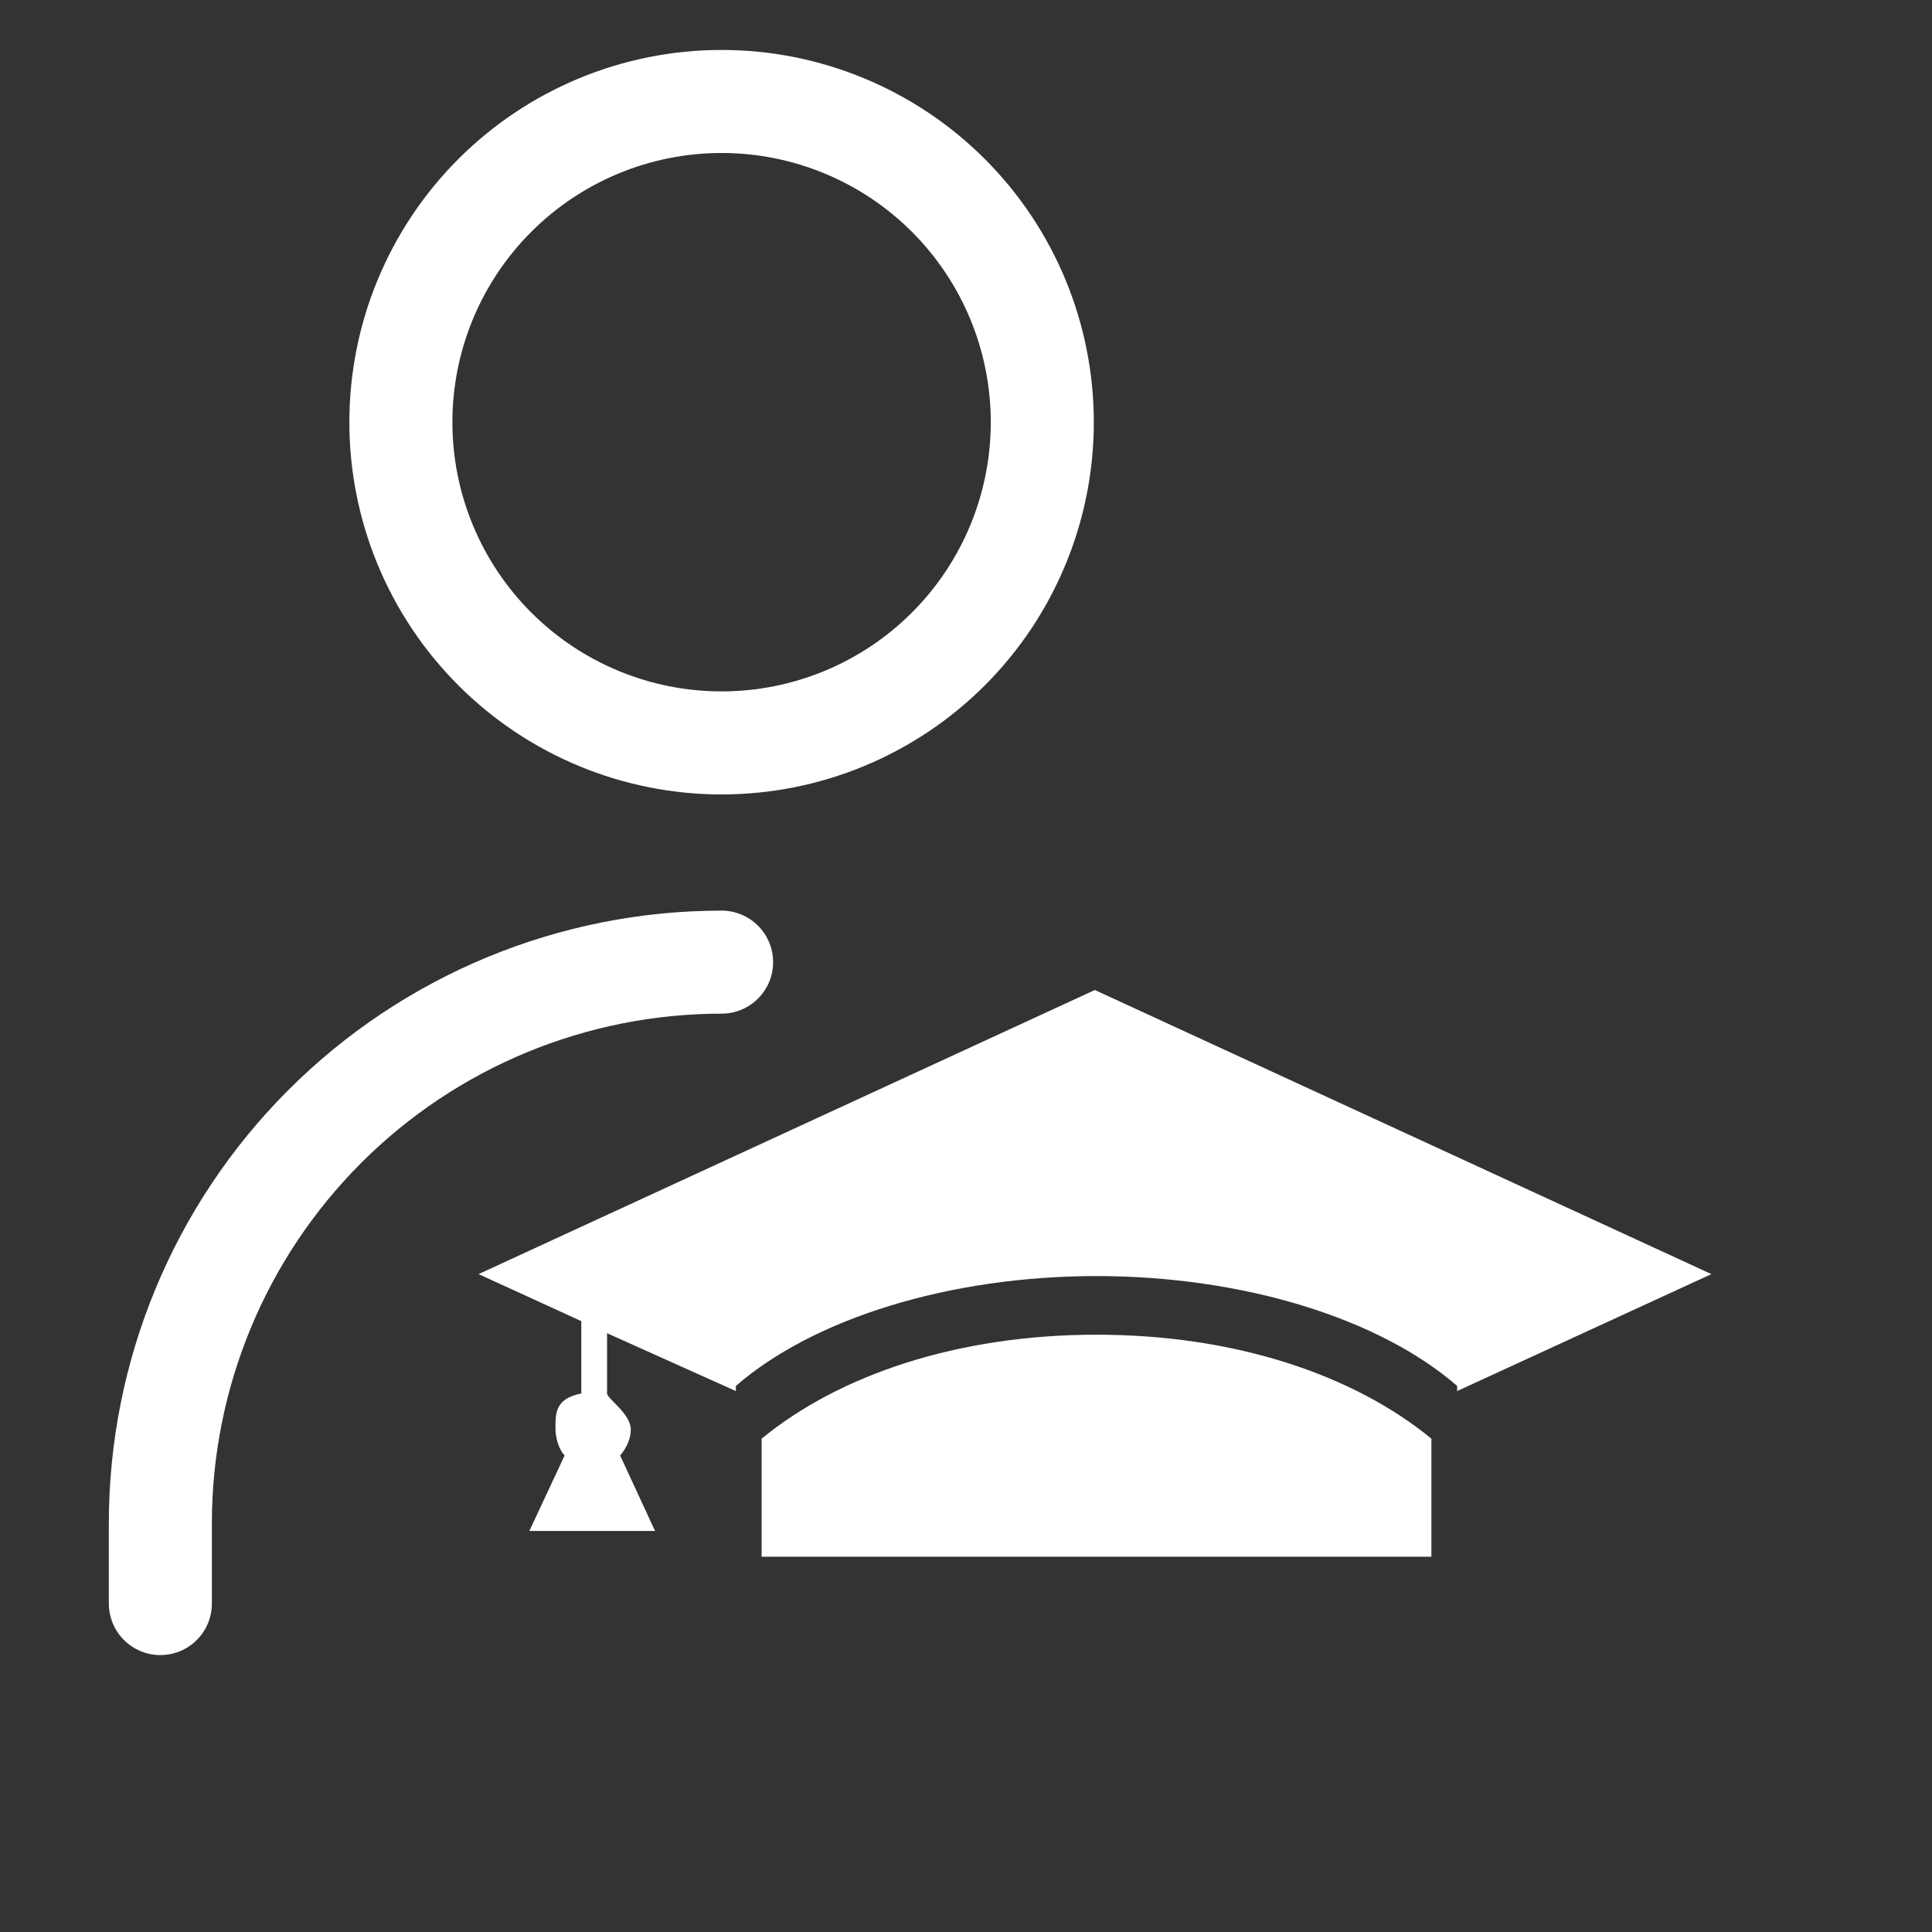
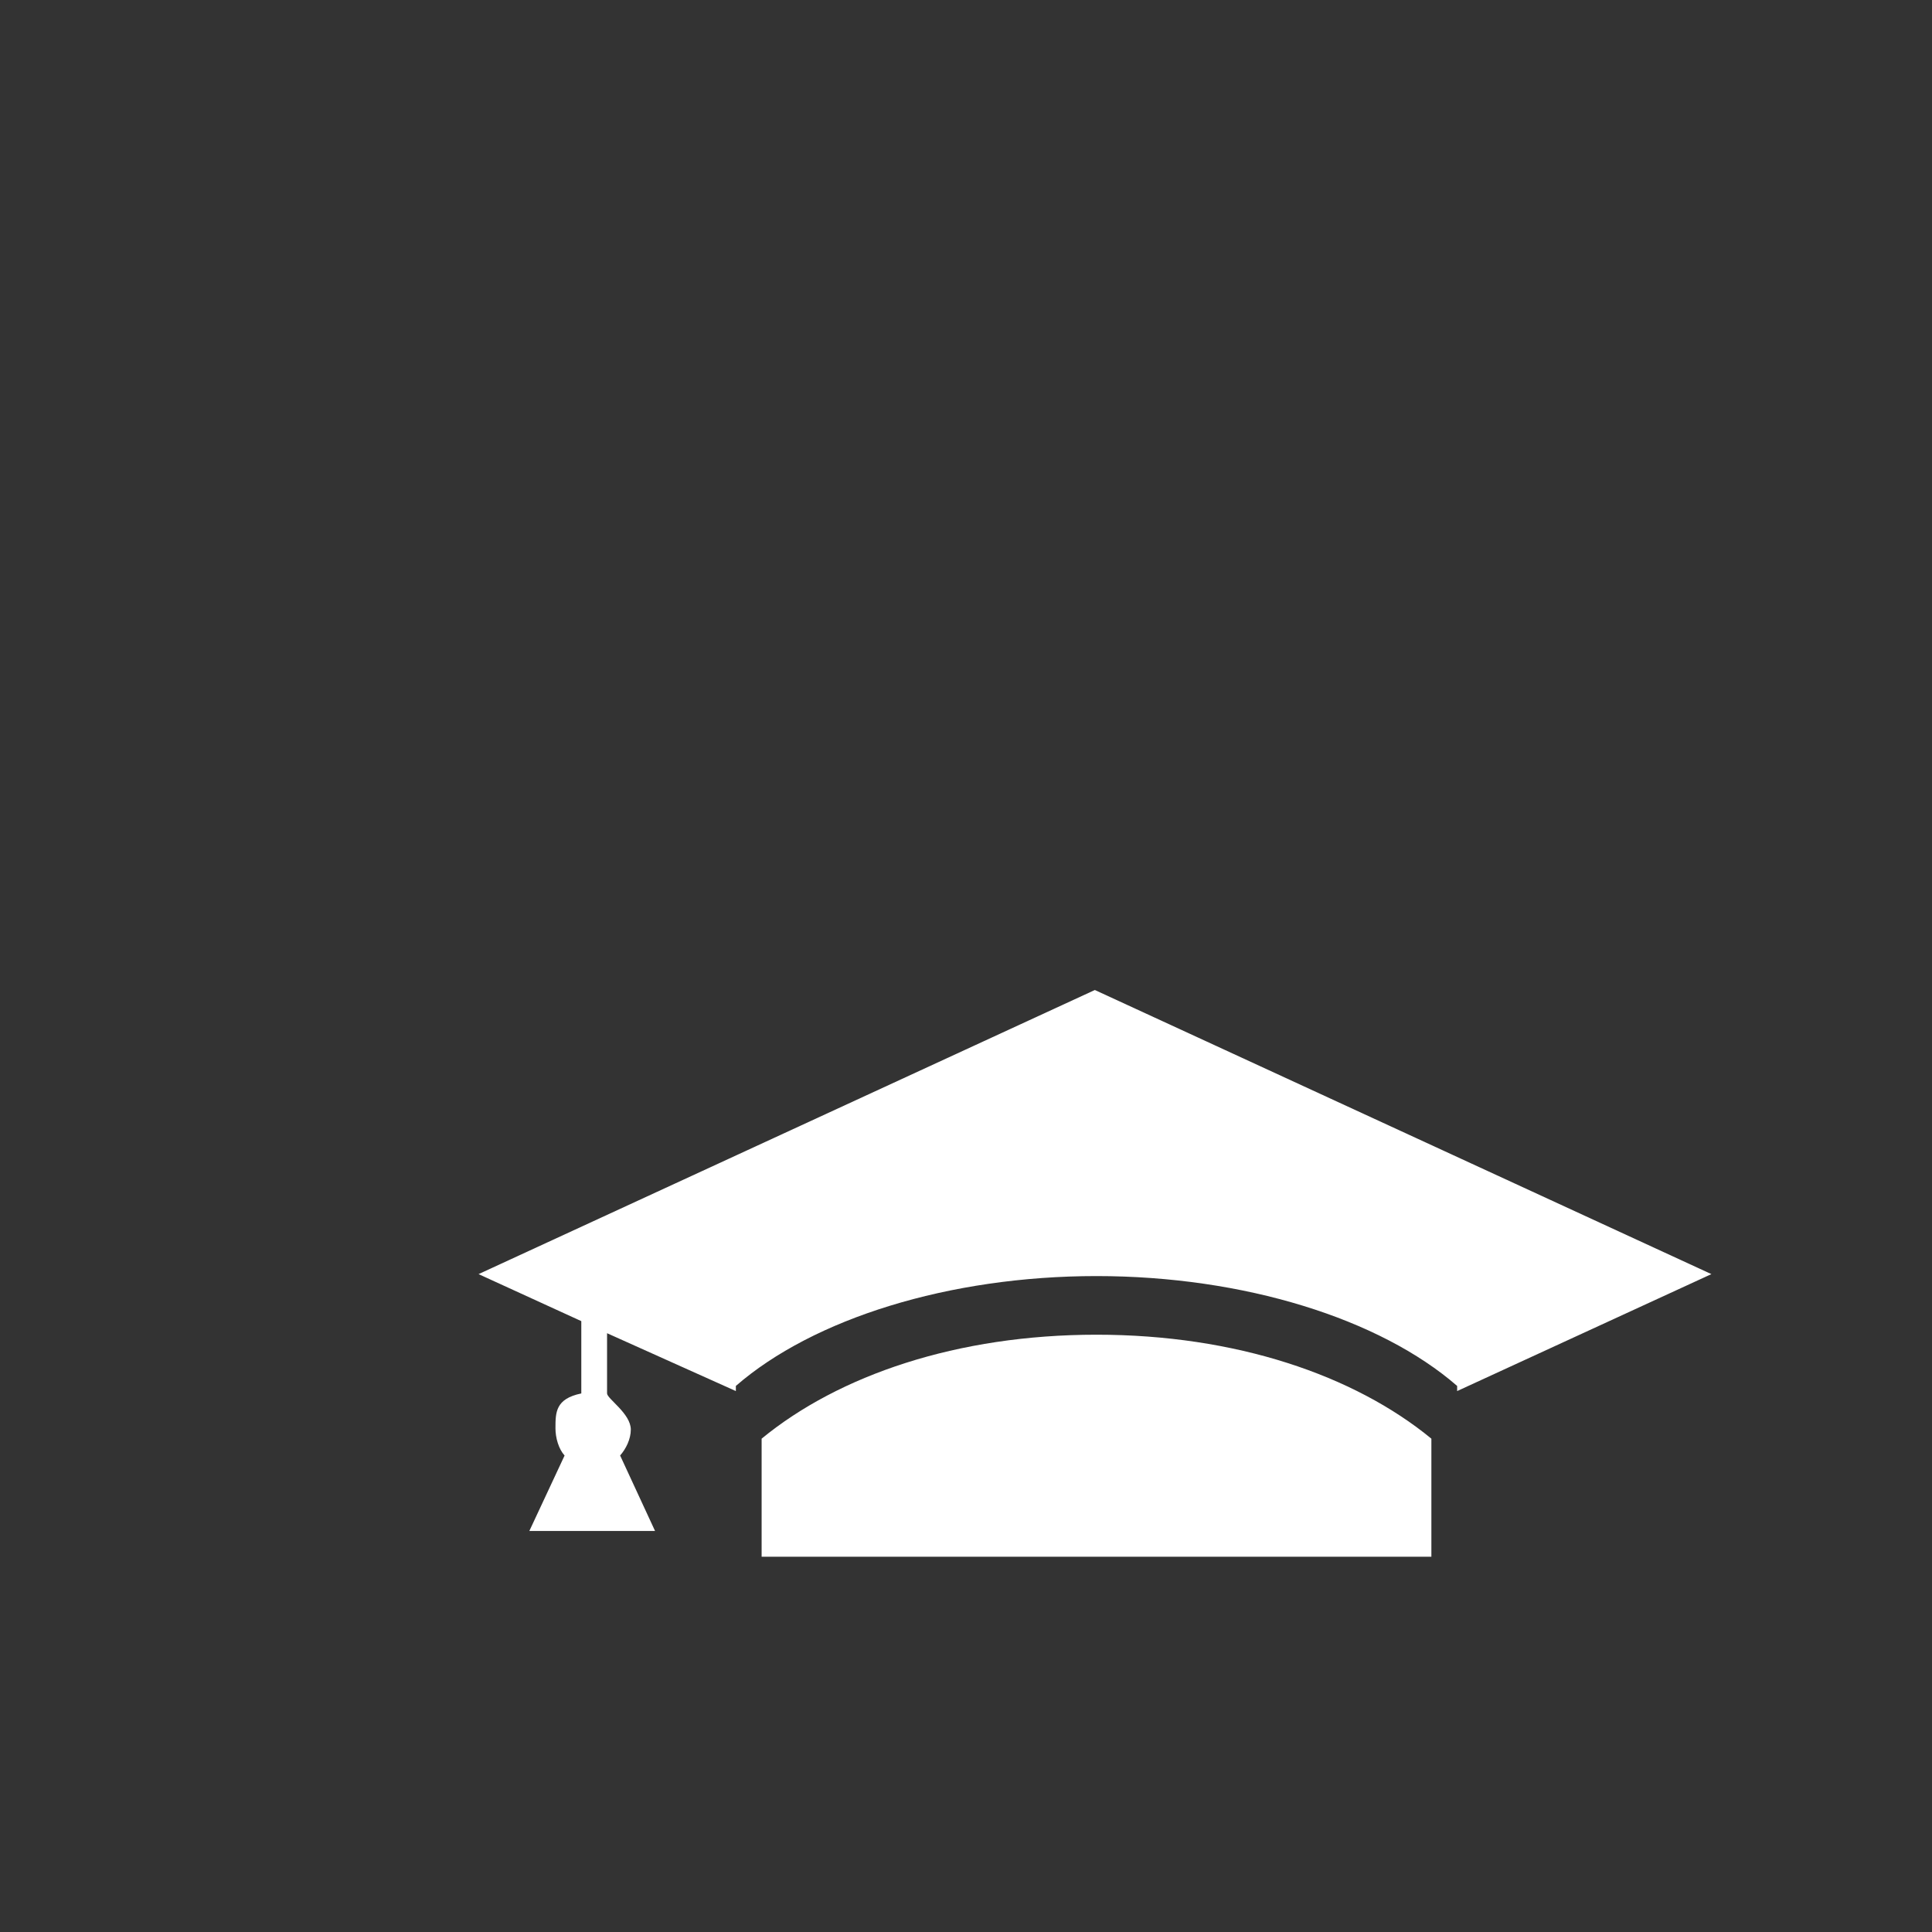
<svg xmlns="http://www.w3.org/2000/svg" width="75" height="75" viewBox="0 0 75 75" fill="none">
  <rect x="0" y="0" width="75" height="75" fill="#333333" stroke="none" />
  <g clip-path="url(#clip0_1158_12343)">
-     <path d="M6.225 62.25V59.137C6.225 53.359 8.52 47.817 12.606 43.731C16.692 39.645 22.234 37.35 28.012 37.35V37.35" stroke="white" stroke-width="4" stroke-linecap="round" stroke-linejoin="round" />
-     <path d="M28.012 28.84C31.314 28.84 34.481 27.528 36.816 25.193C39.151 22.858 40.462 19.691 40.462 16.39C40.462 13.088 39.151 9.921 36.816 7.586C34.481 5.251 31.314 3.939 28.012 3.939C24.711 3.939 21.544 5.251 19.209 7.586C16.874 9.921 15.562 13.088 15.562 16.39C15.562 19.691 16.874 22.858 19.209 25.193C21.544 27.528 24.711 28.84 28.012 28.84V28.84Z" stroke="white" stroke-width="4" stroke-linecap="round" stroke-linejoin="round" />
    <path d="M42.565 51.813C37.159 51.813 32.566 53.385 29.566 55.849V60.432H55.566V55.849C52.566 53.385 47.972 51.813 42.565 51.813ZM66.436 49.461L42.502 38.432L18.578 49.461L22.566 51.286V54.093C21.566 54.3 21.563 54.824 21.563 55.447C21.563 55.815 21.685 56.246 21.917 56.504L20.549 59.432H25.429L24.073 56.502C24.301 56.244 24.488 55.864 24.488 55.496C24.488 54.874 23.566 54.299 23.566 54.092V51.755L28.566 54.001V53.802C31.566 51.193 36.837 49.537 42.564 49.537C48.293 49.537 53.566 51.193 56.566 53.802V54.001L66.436 49.461Z" fill="white" />
  </g>
  <defs>
    <clipPath id="clip0_1158_12343">
      <rect width="74.7" height="74.7" fill="white" />
    </clipPath>
  </defs>
</svg>